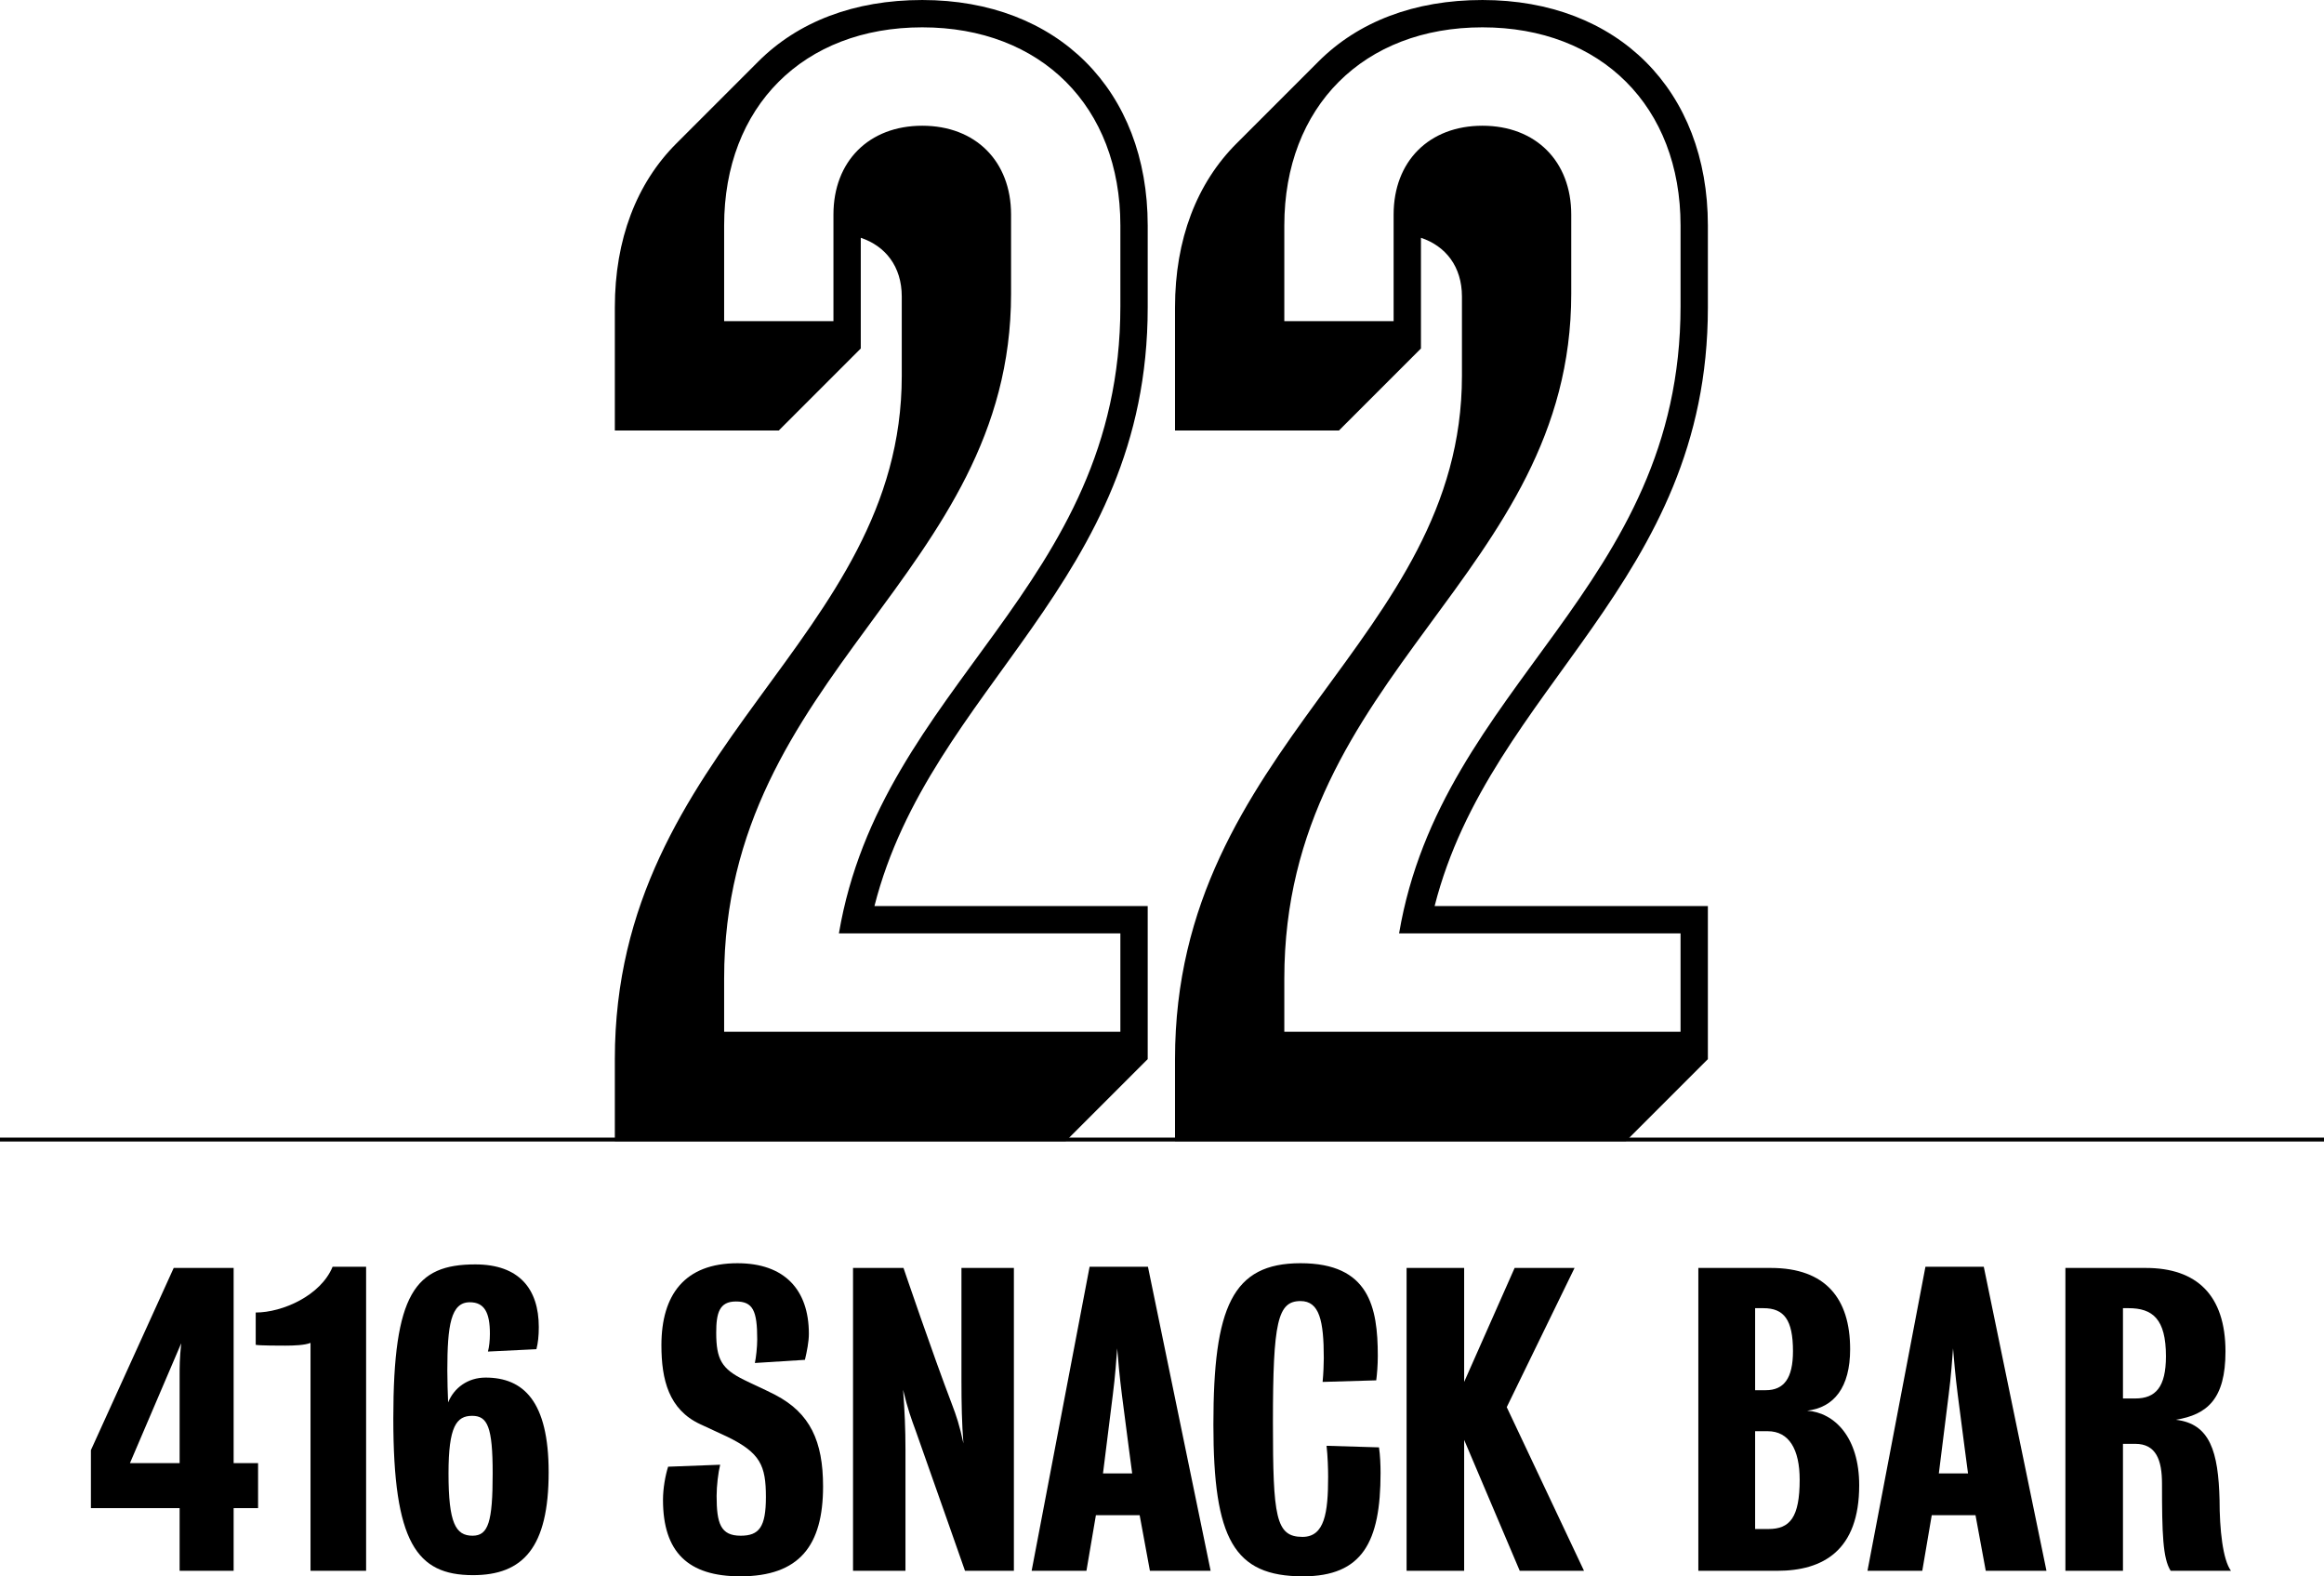
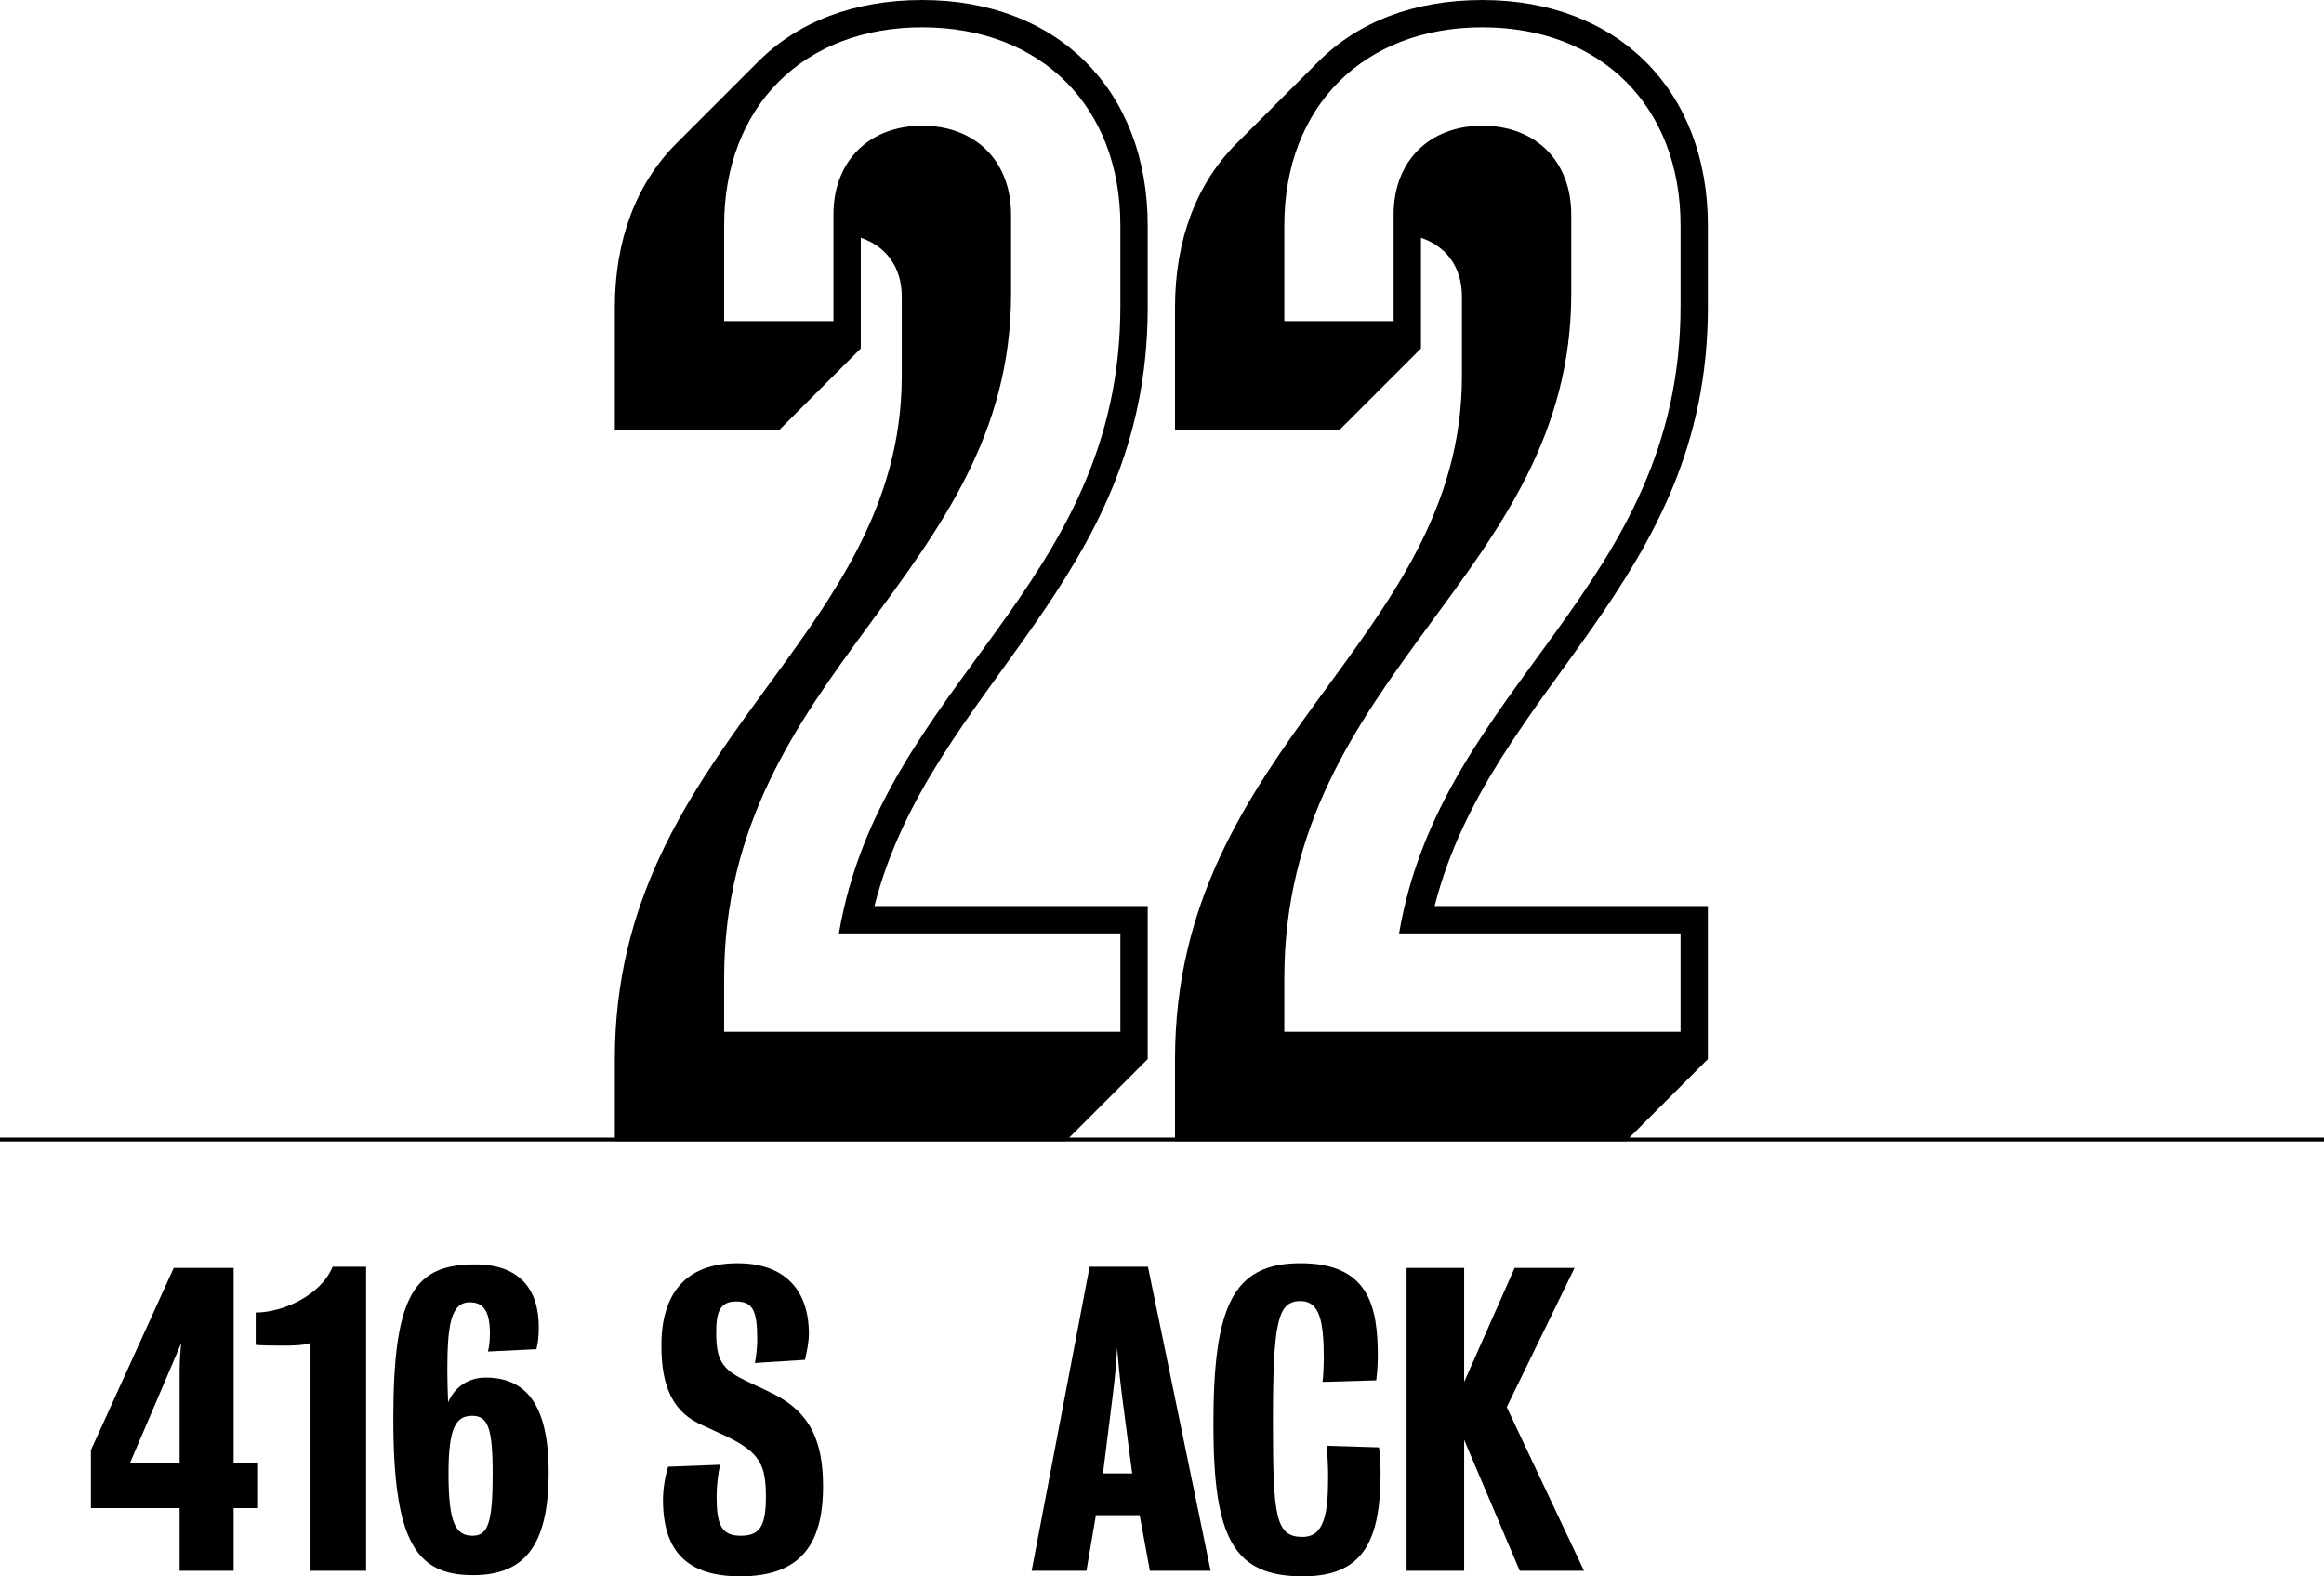
<svg xmlns="http://www.w3.org/2000/svg" version="1.1" id="Layer_1" x="0px" y="0px" width="595.334px" height="403.72px" viewBox="8.5 89.393 595.334 403.72" enable-background="new 8.5 89.393 595.334 403.72" xml:space="preserve">
  <line fill="none" stroke="#000000" stroke-miterlimit="10" x1="8.5" y1="381.25" x2="603.834" y2="381.25" />
  <g>
    <path d="M166.001,360.648c0-80.501,73.501-107.102,73.501-175.003v-20.3c0-7.7-4.2-12.95-10.5-15.05v28.35l-21,21h-42v-31.5   c0-17.5,5.6-31.851,15.75-42l21-21c10.15-10.15,24.5-15.75,42.001-15.75c34.65,0,57.751,23.101,57.751,57.751v21   c0,70.701-55.651,96.952-70.001,153.303h70.001v39.201l-21,21H166.001V360.648z M295.503,353.648v-25.201h-72.101   c10.85-64.051,72.101-88.201,72.101-160.653v-20.65c0-30.45-20.3-50.75-50.75-50.75c-30.451,0-50.751,20.3-50.751,50.75v24.5h28   v-27.3c0-13.65,9.1-22.75,22.75-22.75c13.65,0,22.75,9.1,22.75,22.75v20.3c0,72.101-73.501,96.952-73.501,175.353v13.65H295.503z" />
    <path d="M309.5,360.648c0-80.501,73.502-107.102,73.502-175.003v-20.3c0-7.7-4.2-12.95-10.5-15.05v28.35l-21.001,21H309.5v-31.5   c0-17.5,5.601-31.851,15.751-42l21-21c10.15-10.15,24.501-15.75,42.001-15.75c34.65,0,57.751,23.101,57.751,57.751v21   c0,70.701-55.651,96.952-70.001,153.303h70.001v39.201l-21.001,21H309.5V360.648z M439.003,353.648v-25.201h-72.102   c10.851-64.051,72.102-88.201,72.102-160.653v-20.65c0-30.45-20.301-50.75-50.751-50.75c-30.451,0-50.751,20.3-50.751,50.75v24.5   h28v-27.3c0-13.65,9.101-22.75,22.751-22.75s22.75,9.1,22.75,22.75v20.3c0,72.101-73.501,96.952-73.501,175.353v13.65H439.003z" />
  </g>
  <g>
    <path d="M54.513,475.641H31.789v-14.846l21.21-46.662H68.35v49.994h6.262v11.514H68.35v16.059H54.513V475.641z M41.788,464.127   h12.726c0,0,0-12.321,0-22.522c0-2.12,0-4.241,0.404-8.181L41.788,464.127z" />
    <path d="M88.045,433.322c-1.414,0.606-4.343,0.707-6.464,0.707c-1.414,0-6.464,0-7.575-0.201v-8.282   c6.868,0,16.665-4.343,19.694-11.716h8.585v77.869H88.045V433.322z" />
    <path d="M109.254,452.715c0-32.017,5.555-39.49,21.008-39.49c11.21,0,16.26,6.262,16.26,16.059c0,2.322-0.202,4.039-0.606,5.656   l-12.422,0.605c0.303-1.111,0.505-2.828,0.505-4.545c0-5.454-1.414-8.08-5.151-8.08c-4.848,0-5.757,5.857-5.757,17.473   c0,2.121,0.101,6.363,0.202,8.182c1.515-3.737,5.05-6.363,9.595-6.363c9.696,0,16.16,6.06,16.16,24.239   c0,19.29-6.565,26.36-19.392,26.36C115.213,492.811,109.254,484.428,109.254,452.715z M134.706,466.754   c0-11.918-1.313-14.746-5.252-14.746c-4.04,0-6.06,2.727-6.06,14.746c0,12.725,1.818,15.957,6.161,15.957   C133.595,482.711,134.706,479.176,134.706,466.754z" />
    <path d="M198.133,493.113c-13.332,0-19.796-6.16-19.796-19.594c0-2.928,0.606-6.262,1.313-8.483l13.332-0.505   c-0.505,2.02-0.909,5.454-0.909,7.979c0,7.07,1.01,10.201,6.161,10.201c4.747,0,6.464-2.223,6.464-9.898   c0-8.079-1.414-11.311-9.898-15.452c-1.414-0.707-4.242-1.919-6.969-3.231c-7.979-3.737-9.898-11.312-9.898-20.2   c0-12.928,5.959-21.007,19.493-21.007c12.019,0,18.281,6.766,18.281,18.078c0,2.02-0.505,4.545-1.01,6.666l-12.827,0.808   c0.303-1.313,0.606-4.141,0.606-6.06c0-7.373-1.111-9.695-5.454-9.695c-4.242,0-5.05,2.928-5.05,7.979   c0,6.867,1.414,9.291,7.171,12.119c2.222,1.111,5.252,2.424,7.979,3.838c8.888,4.646,12.221,11.816,12.221,23.432   C219.343,485.236,213.283,493.113,198.133,493.113z" />
-     <path d="M255.702,491.699c0,0-7.474-21.311-12.625-35.854c-1.111-3.03-2.02-5.454-3.232-10.504   c0.404,5.453,0.606,9.998,0.606,15.25c0,10.605,0,31.107,0,31.107h-13.433v-77.566h12.928c0,0,7.373,21.715,12.422,34.945   c1.111,2.93,1.919,5.252,2.929,9.999c-0.404-5.05-0.505-10.2-0.505-16.261c0-11.008,0-28.684,0-28.684h13.433v77.566H255.702z" />
    <path d="M303.07,491.699l-2.626-14.24h-11.21l-2.424,14.24h-14.039l14.847-77.869h14.948l16.059,77.869H303.07z M295.899,446.654   c-0.606-4.746-1.01-9.291-1.212-11.918c-0.202,2.627-0.505,7.172-1.111,11.817c-1.212,9.595-2.525,20.2-2.525,20.2h7.474   C298.525,466.754,297.111,456.148,295.899,446.654z" />
    <path d="M342.259,493.113c-17.675,0-22.927-9.594-22.927-38.884c0-30.097,4.849-41.308,22.321-41.308   c17.573,0,19.795,11.211,19.795,23.734c0,2.424-0.202,4.746-0.403,6.262l-13.736,0.404c0.202-2.021,0.304-4.646,0.304-6.061   c0-9.595-1.111-14.645-5.959-14.645c-5.858,0-7.07,5.252-7.07,31.006c0,24.341,0.707,29.391,7.575,29.391   c5.655,0,6.564-6.16,6.564-15.352c0-2.121-0.101-5.354-0.404-7.979l13.434,0.404c0.303,2.02,0.403,4.545,0.403,6.564   C362.155,484.326,357.51,493.113,342.259,493.113z" />
    <path d="M397.808,491.699l-14.24-33.531v33.531h-14.746v-77.566h14.746v29.189l12.928-29.189h15.352l-17.372,35.652l19.796,41.914   H397.808z" />
-     <path d="M463.761,491.699c-8.08,0-20.2,0-20.2,0v-77.566c0,0,11.009,0,18.584,0c14.039,0,20.301,7.879,20.301,20.807   c0,9.797-4.142,14.947-11.009,15.755c7.069,0.505,13.331,6.868,13.331,19.089C484.768,486.447,475.577,491.699,463.761,491.699z    M460.226,424.436c-1.616,0-2.121,0-2.121,0v21.008c0,0,1.01,0,2.727,0c4.646,0,6.97-3.031,6.97-10   C467.801,427.364,465.478,424.436,460.226,424.436z M461.336,455.946c-1.919,0-3.231,0-3.231,0v25.048c0,0,1.414,0,3.434,0   c5.454,0,7.979-2.93,7.979-12.625C469.518,460.592,466.79,455.946,461.336,455.946z" />
-     <path d="M517.188,491.699l-2.626-14.24h-11.211l-2.424,14.24h-14.039l14.847-77.869h14.947l16.06,77.869H517.188z M510.018,446.654   c-0.606-4.746-1.011-9.291-1.212-11.918c-0.202,2.627-0.506,7.172-1.111,11.817c-1.212,9.595-2.525,20.2-2.525,20.2h7.475   C512.644,466.754,511.229,456.148,510.018,446.654z" />
-     <path d="M564.557,491.699c-2.021-3.131-2.222-9.594-2.222-22.32c0-6.06-1.516-10.201-6.868-10.201c-1.919,0-3.131,0-3.131,0v32.521   H537.59v-77.566c0,0,11.817,0,20.604,0c12.928,0,20.402,6.868,20.402,21.412c0,12.119-4.646,16.16-12.727,17.473   c8.787,1.01,10.908,8.181,11.211,20.604c0,7.373,0.809,15.25,2.929,18.078H564.557z M553.75,424.436c-1.313,0-1.414,0-1.414,0   v23.128c0,0,1.212,0,3.131,0c5.252,0,7.878-2.929,7.878-10.807C563.345,427.162,559.91,424.436,553.75,424.436z" />
  </g>
</svg>